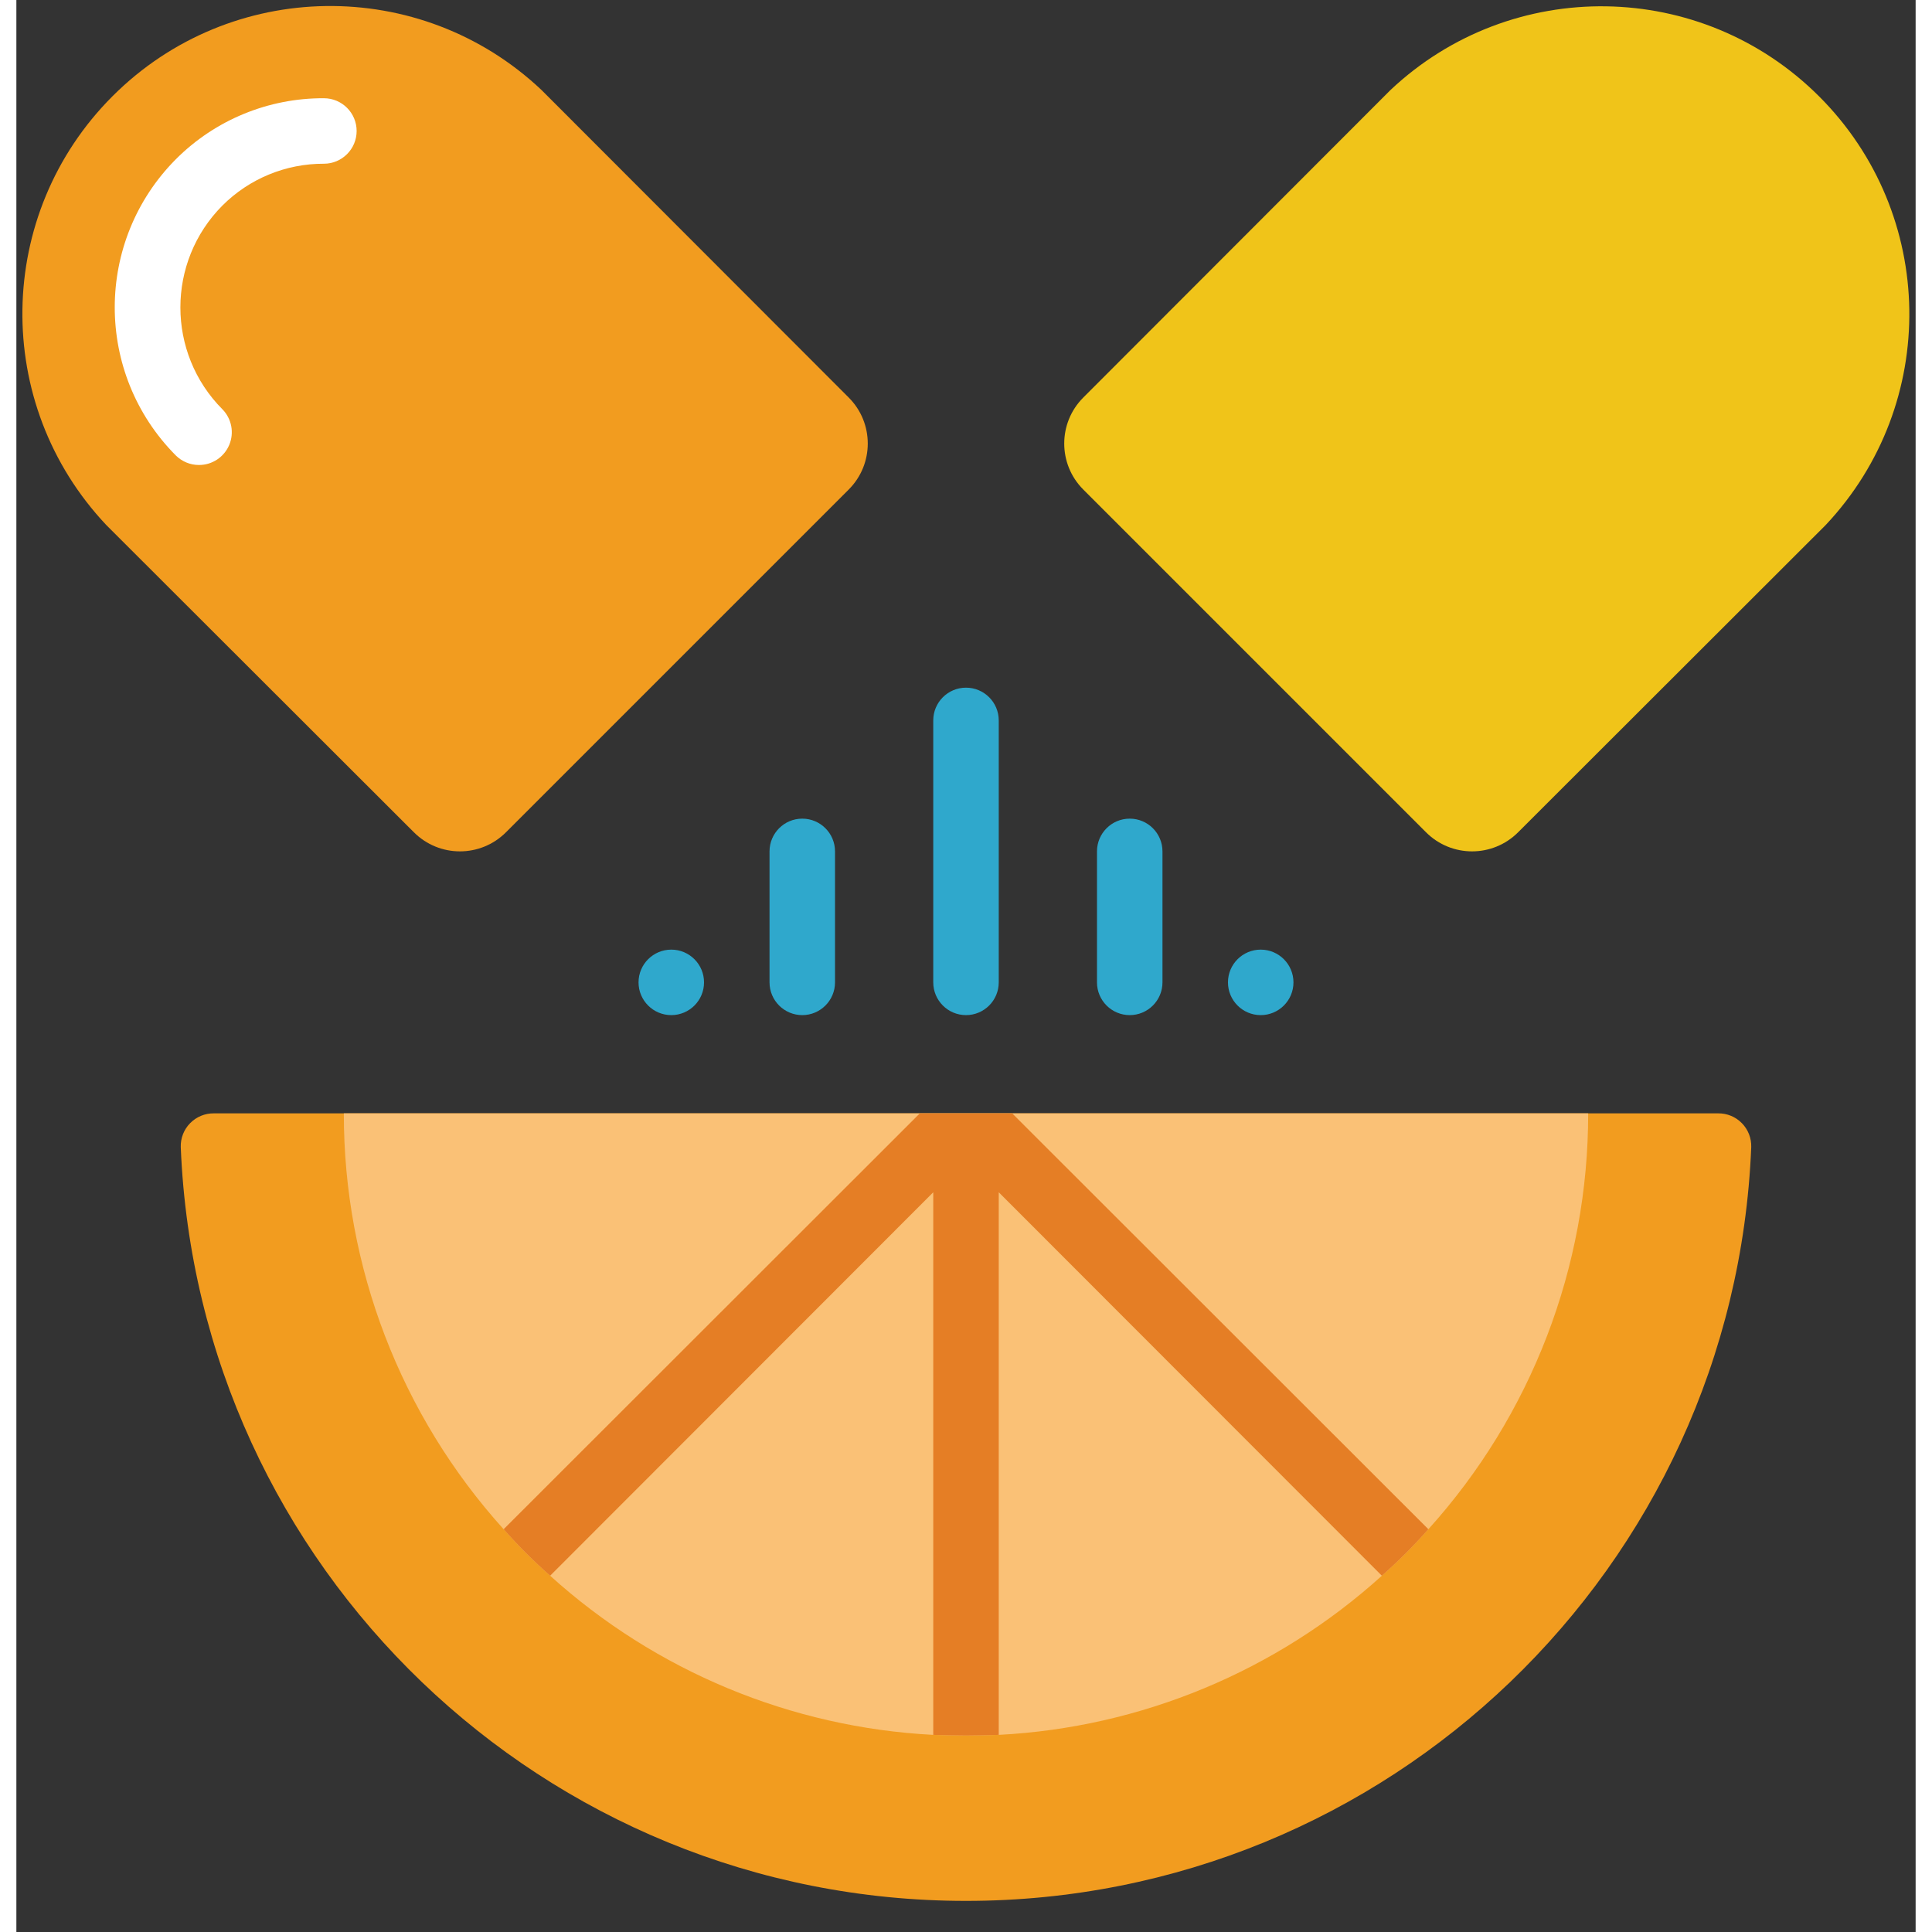
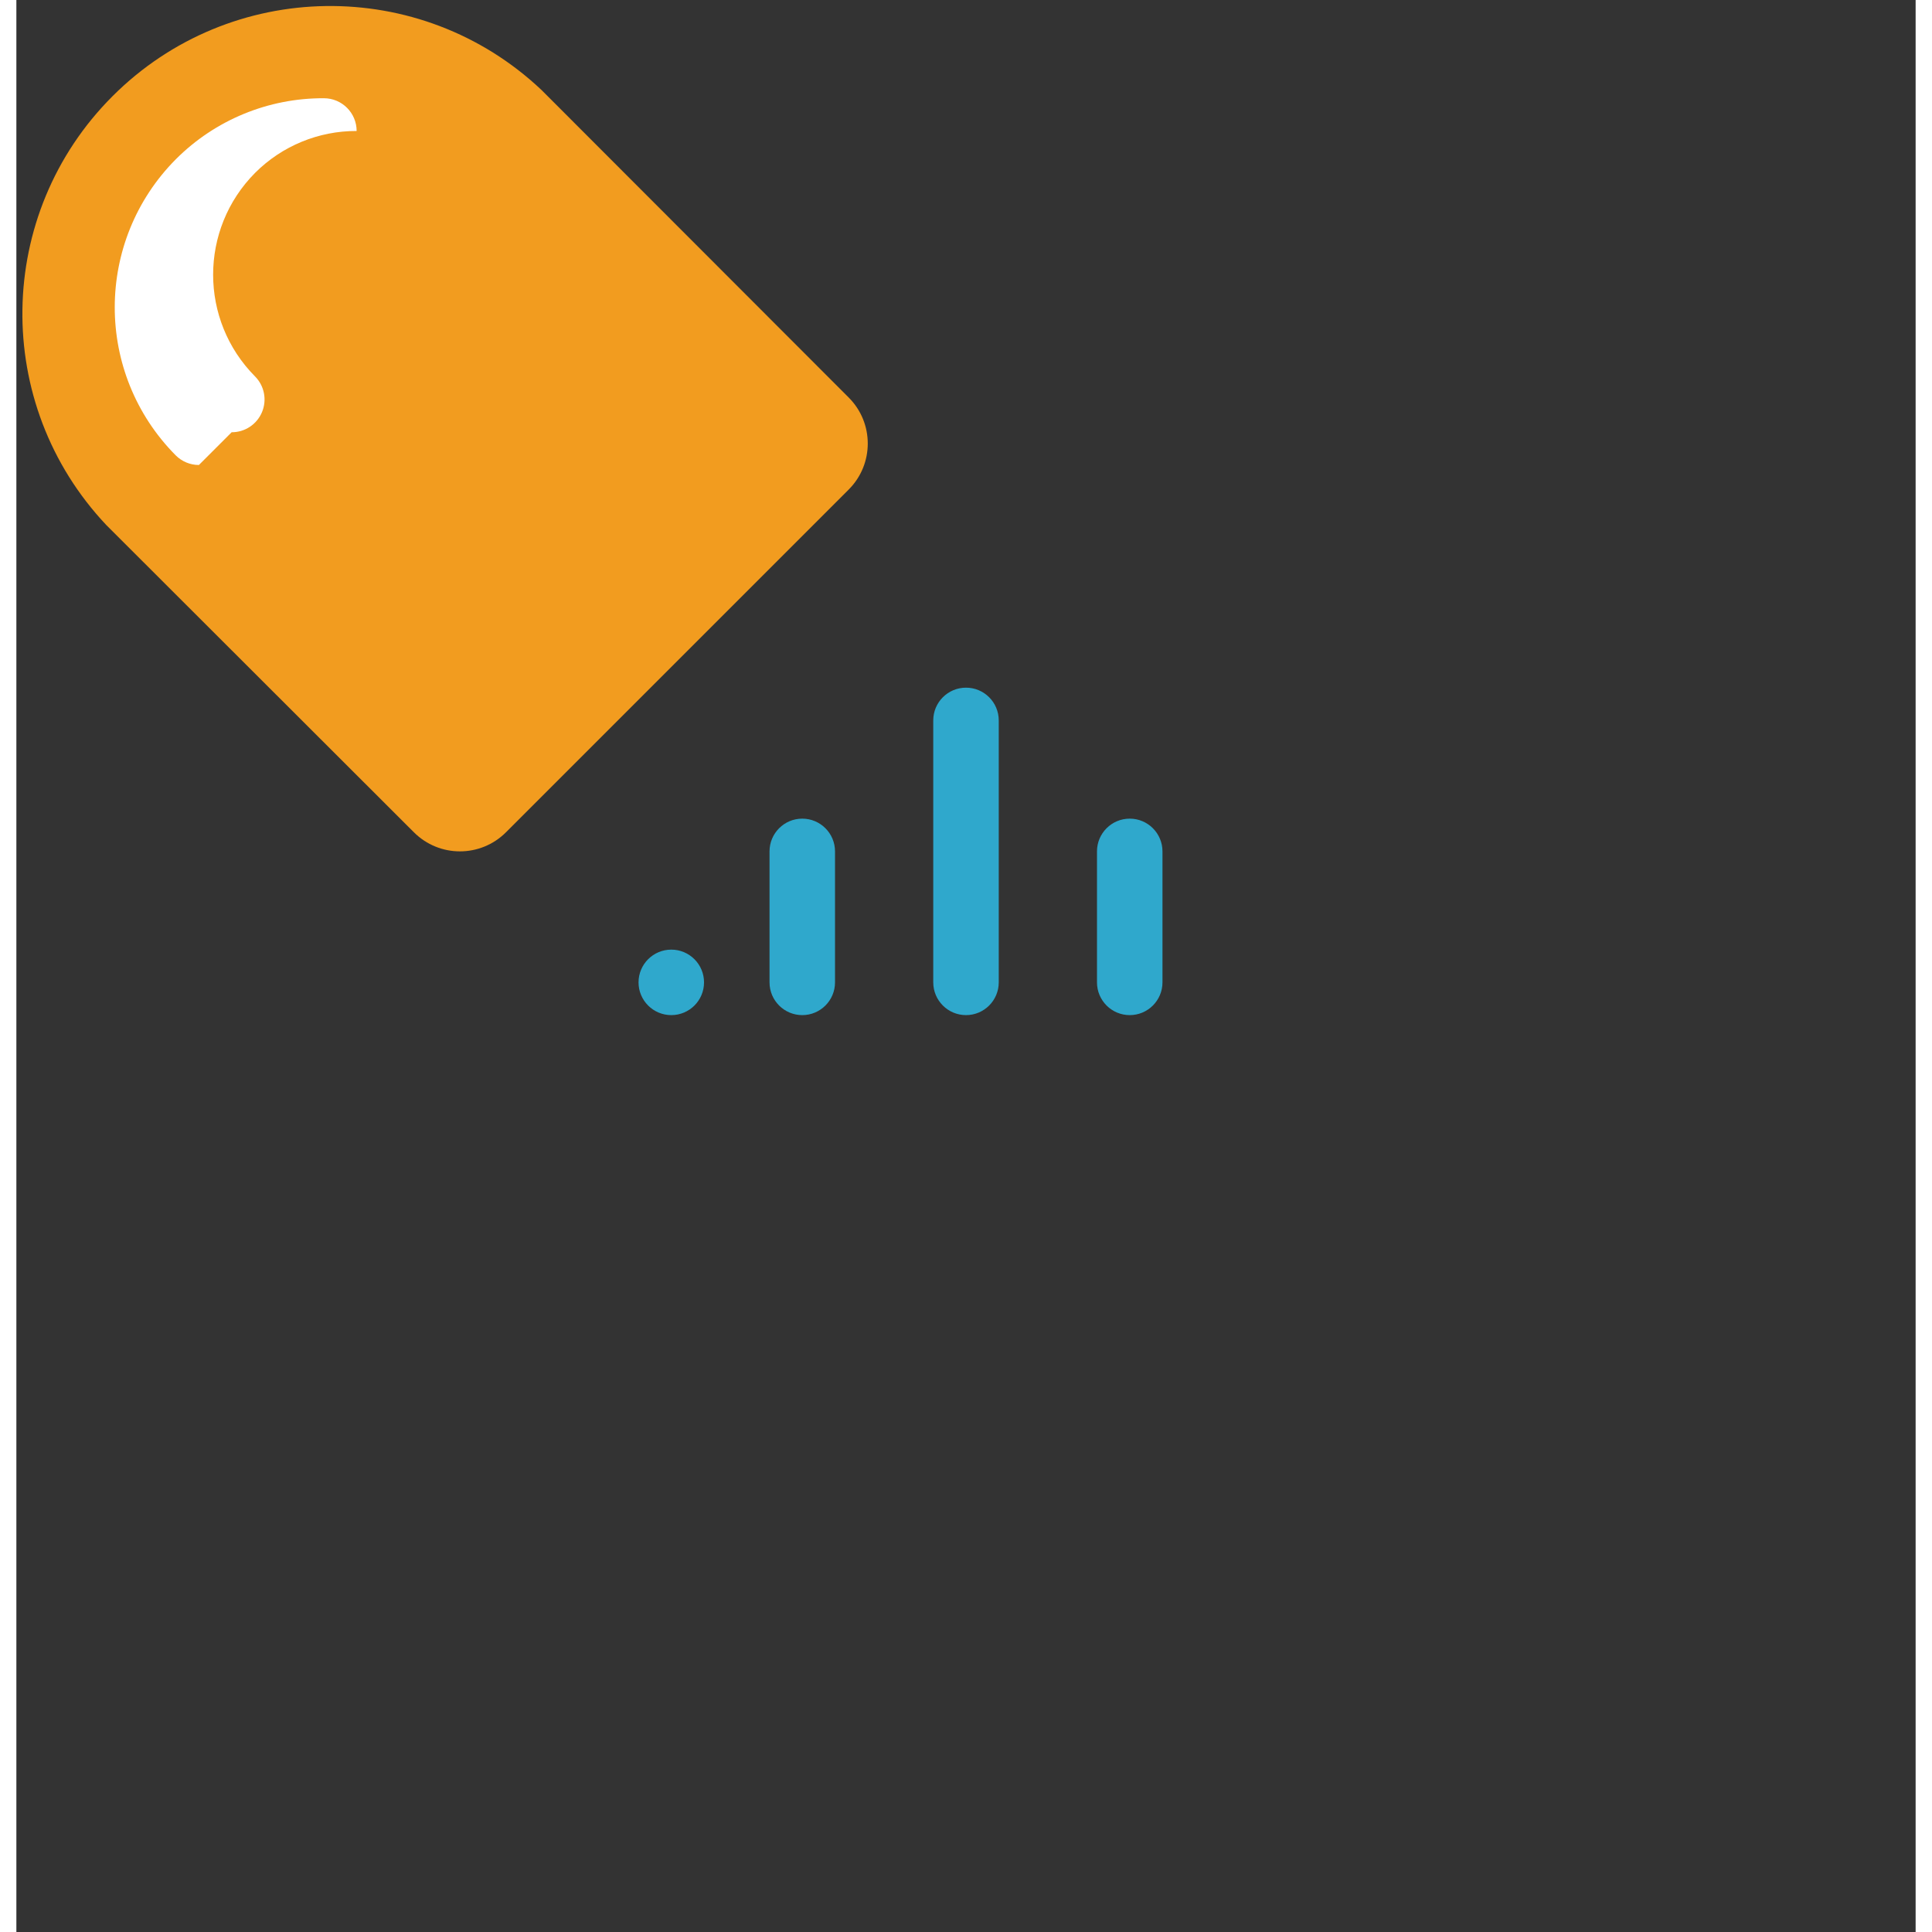
<svg xmlns="http://www.w3.org/2000/svg" width="512" viewBox="0 0 58 59" height="512">
  <rect x="0" y="0" width="58" height="59" fill="#333333" stroke="none" />
  <g fill-rule="evenodd" fill="none" id="Page-1">
    <g fill-rule="nonzero" id="049---Vitamin-C-Pill">
-       <path fill="#f29c1f" d="m48 34h3.97c.272-.003.534.105.724.3.191.194.294.458.286.73-.525 12.863-11.106 23.02-23.98 23.02s-23.455-10.157-23.98-23.02c-.008-.272.095-.536.286-.73.191-.194.452-.303.724-.3z" id="Shape" />
      <path fill="#f29c1f" d="m25.418 14.95-10.468 10.468c-.776.775-2.033.775-2.809 0l-9.394-9.383c-3.49-3.699-3.406-9.502.19-13.098 3.596-3.596 9.399-3.68 13.098-.19l9.384 9.394c.775.776.775 2.033-.001 2.809z" id="Shape" />
-       <path fill="#fff" d="m5.574 14.2c-.266-0-.52-.106-.708-.294-2.485-2.504-2.482-6.544.006-9.045 1.197-1.199 2.825-1.869 4.519-1.861.552 0 1 .448 1 1s-.448 1-1 1c-1.162-.004-2.278.456-3.1 1.278-1.71 1.721-1.71 4.499 0 6.22.284.288.366.718.209 1.09s-.522.614-.926.612z" id="Shape" />
-       <path fill="#f0c419" d="m32.582 14.95 10.468 10.468c.776.775 2.033.775 2.809 0l9.394-9.384c3.482-3.7 3.394-9.497-.199-13.089-3.593-3.592-9.39-3.68-13.089-.198l-9.384 9.394c-.775.776-.775 2.033.001 2.809z" id="Shape" />
-       <path fill="#fac176" d="m48 34c.005 4.692-1.735 9.218-4.88 12.7-.443.503-.917.977-1.42 1.42-3.225 2.917-7.357 4.634-11.7 4.86-.33.01-.67.02-1 .02s-.67-.01-1-.02c-4.343-.226-8.475-1.943-11.7-4.86-.503-.443-.977-.917-1.42-1.42-3.145-3.482-4.885-8.008-4.88-12.7z" id="Shape" />
-       <path fill="#e57e25" d="m43.12 46.7c-.443.503-.917.977-1.42 1.42l-11.7-11.71v16.57c-.33.01-.67.02-1 .02s-.67-.01-1-.02v-16.57l-11.7 11.71c-.503-.443-.977-.917-1.42-1.42l12.71-12.7h2.82z" id="Shape" />
+       <path fill="#fff" d="m5.574 14.2c-.266-0-.52-.106-.708-.294-2.485-2.504-2.482-6.544.006-9.045 1.197-1.199 2.825-1.869 4.519-1.861.552 0 1 .448 1 1c-1.162-.004-2.278.456-3.1 1.278-1.71 1.721-1.71 4.499 0 6.22.284.288.366.718.209 1.09s-.522.614-.926.612z" id="Shape" />
      <g fill="#2fa8cc">
        <path d="m29 31c-.552 0-1-.448-1-1v-8c0-.552.448-1 1-1s1 .448 1 1v8c0 .552-.448 1-1 1z" id="Shape" />
        <path d="m24 31c-.552 0-1-.448-1-1v-4c0-.552.448-1 1-1s1 .448 1 1v4c0 .552-.448 1-1 1z" id="Shape" />
        <path d="m34 31c-.552 0-1-.448-1-1v-4c0-.552.448-1 1-1s1 .448 1 1v4c0 .552-.448 1-1 1z" id="Shape" />
        <circle r="1" cy="30" cx="20" id="Oval" />
-         <circle r="1" cy="30" cx="38" id="Oval" />
      </g>
    </g>
  </g>
</svg>